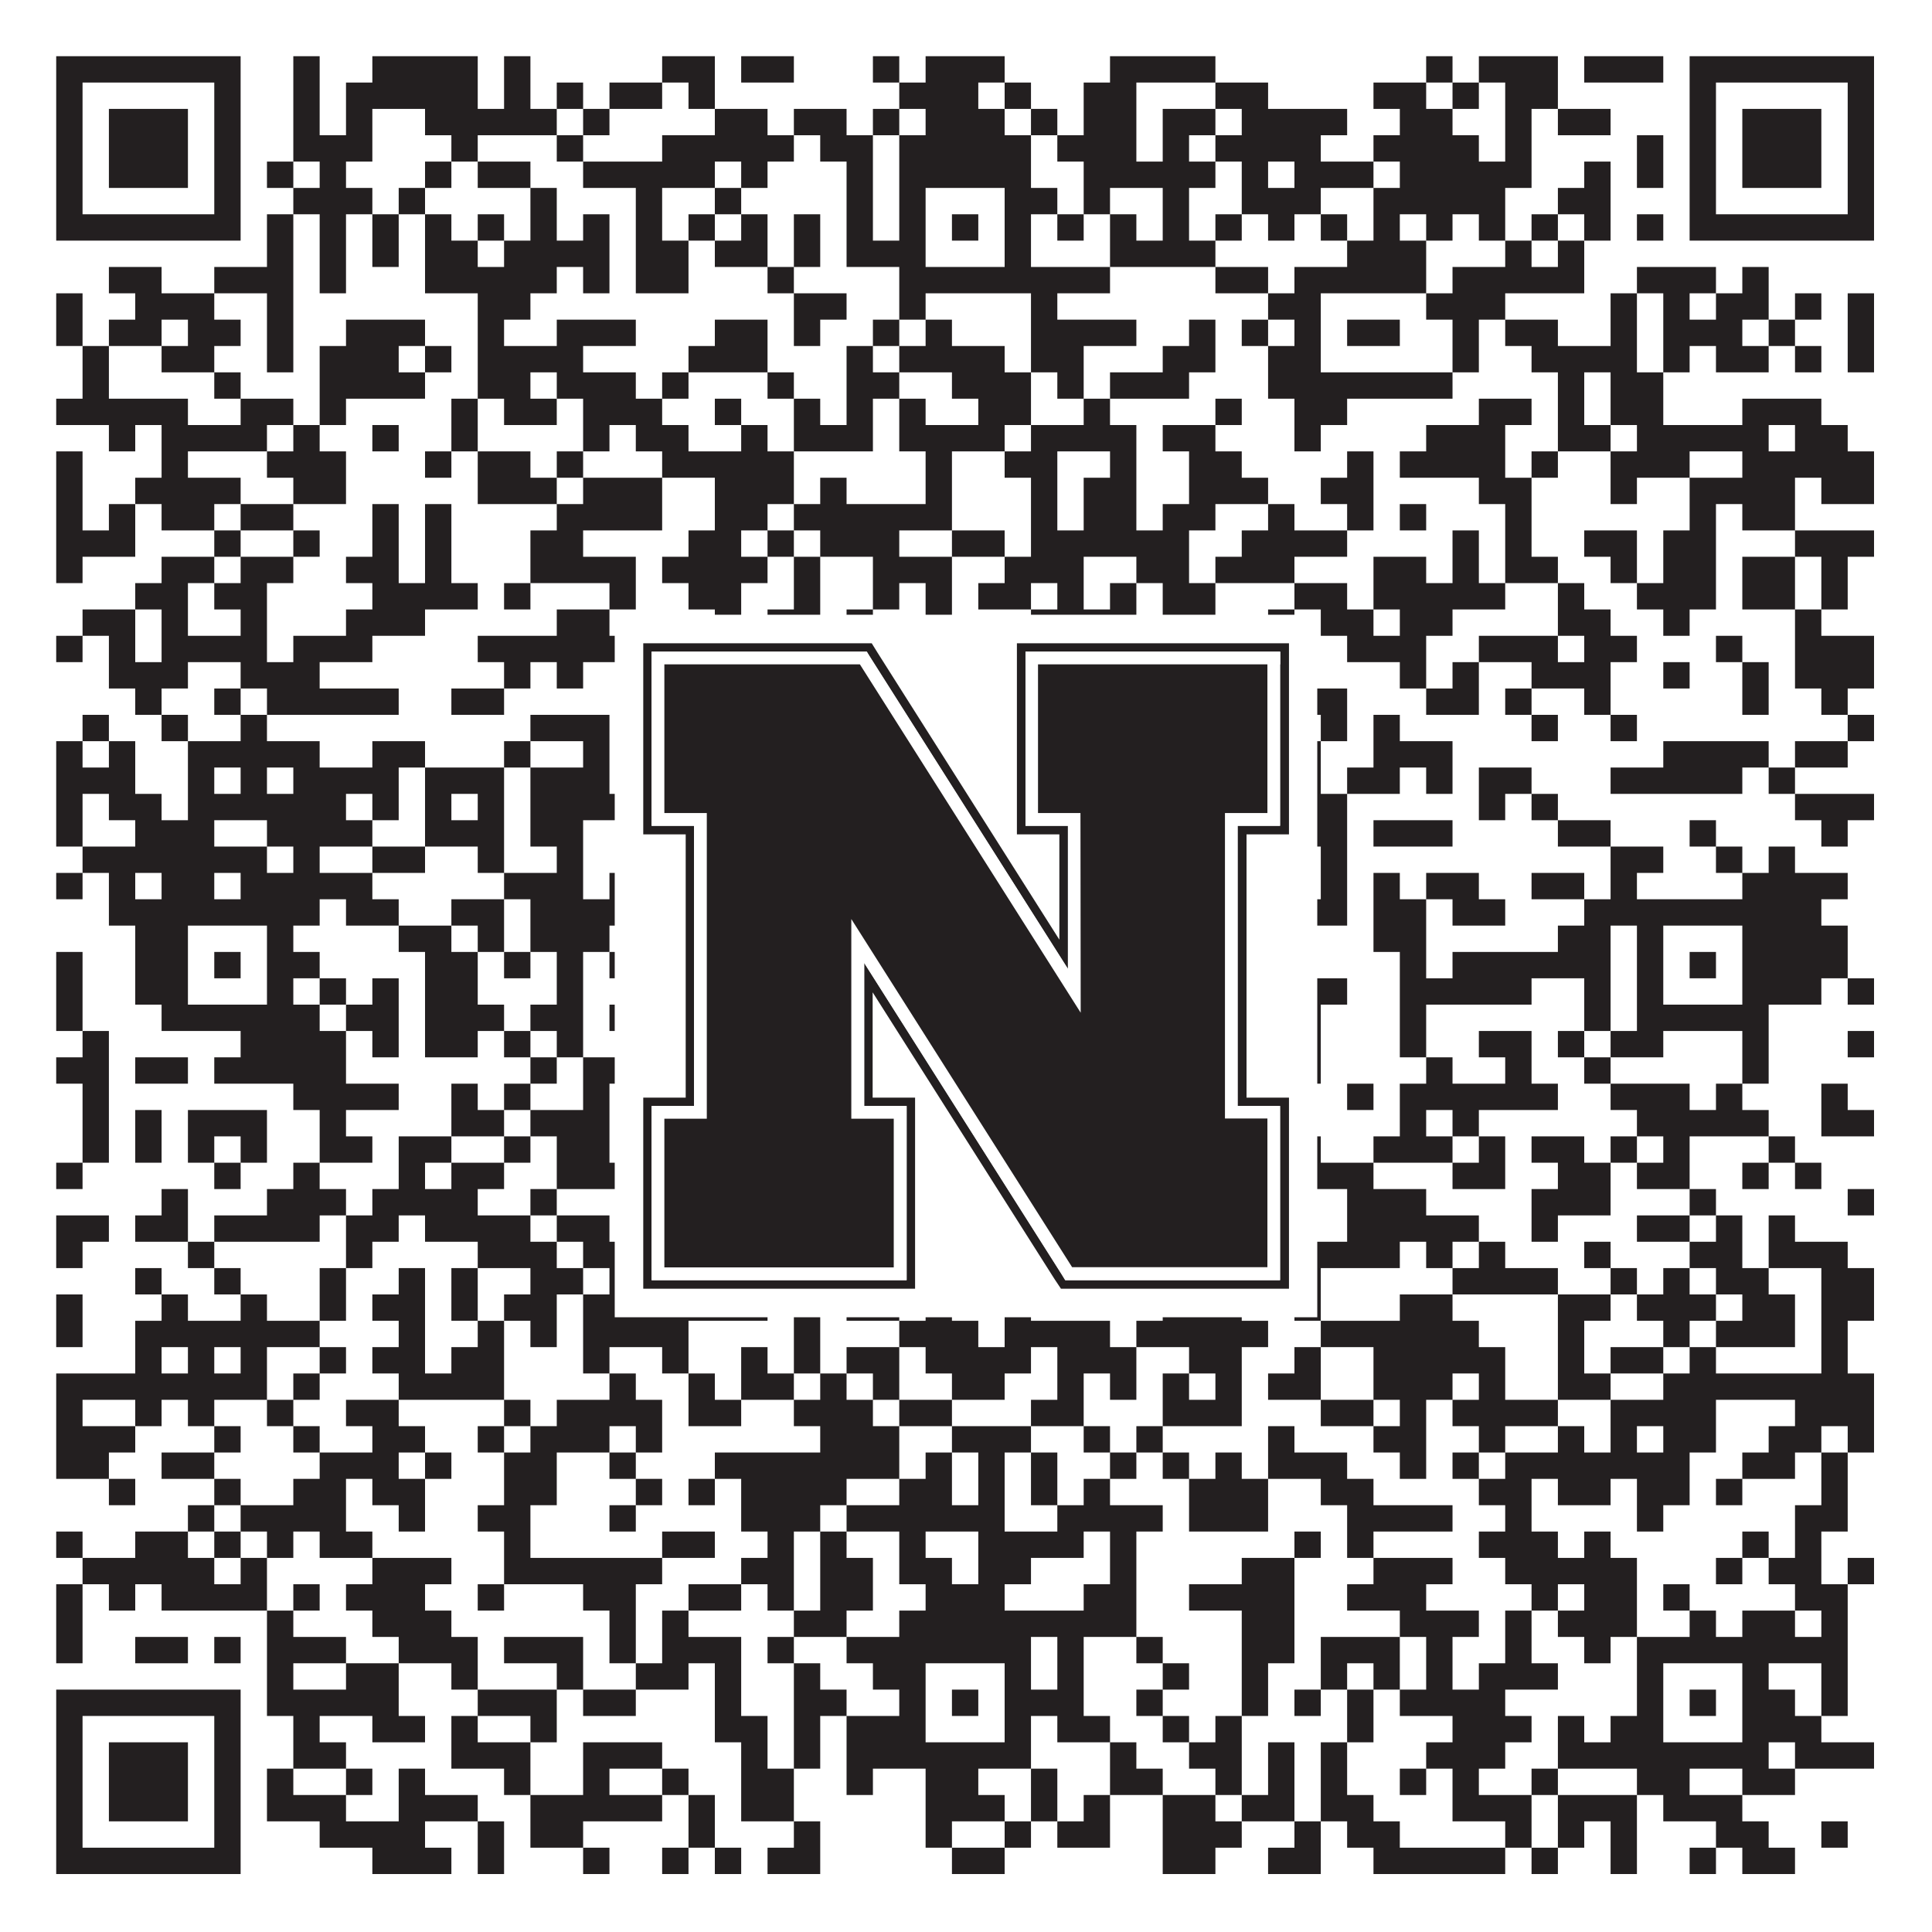
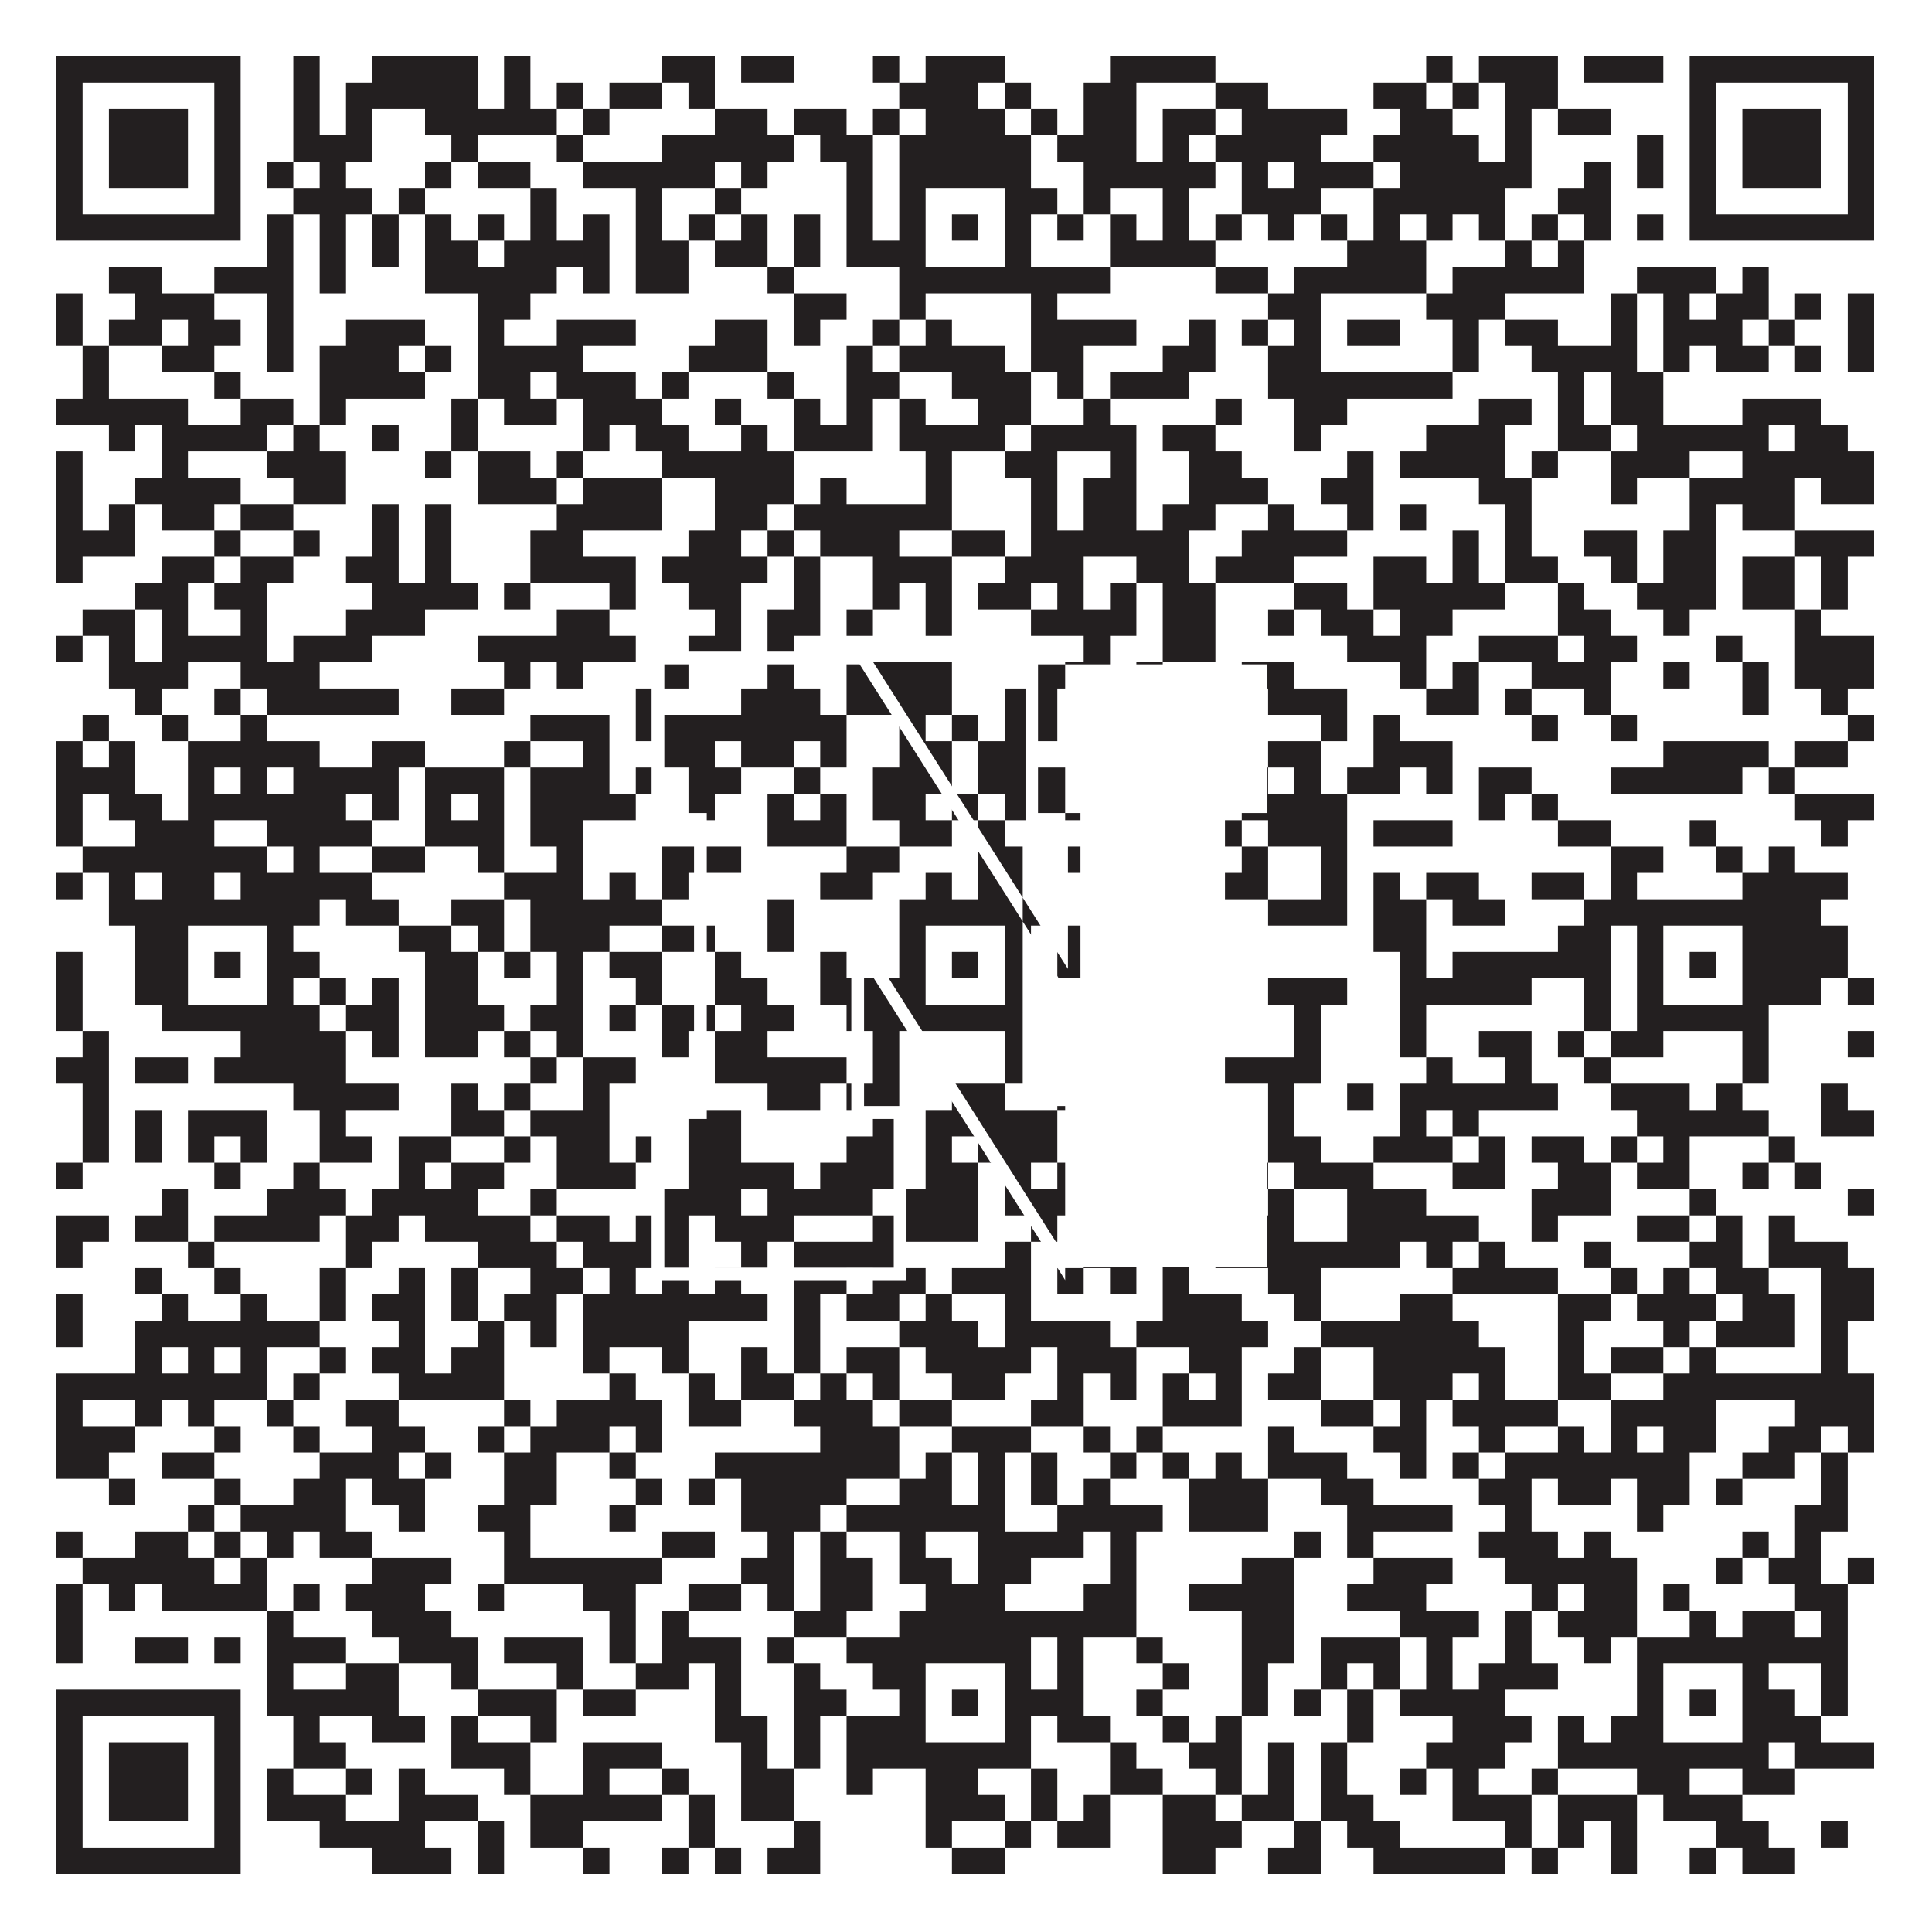
<svg xmlns="http://www.w3.org/2000/svg" version="1.1" width="1100px" height="1100px" viewBox="0 0 1100 1100">
-   <rect x="0" y="0" width="1100" height="1100" fill="#ffffff" fill-opacity="1" />
  <path fill="#231f20" fill-opacity="1" d="M32,32L137,32L137,47L32,47ZM167,32L182,32L182,47L167,47ZM212,32L272,32L272,47L212,47ZM287,32L302,32L302,47L287,47ZM377,32L407,32L407,47L377,47ZM422,32L452,32L452,47L422,47ZM497,32L512,32L512,47L497,47ZM527,32L572,32L572,47L527,47ZM632,32L692,32L692,47L632,47ZM812,32L827,32L827,47L812,47ZM842,32L887,32L887,47L842,47ZM902,32L947,32L947,47L902,47ZM962,32L1067,32L1067,47L962,47ZM32,47L47,47L47,62L32,62ZM122,47L137,47L137,62L122,62ZM167,47L182,47L182,62L167,62ZM197,47L272,47L272,62L197,62ZM287,47L302,47L302,62L287,62ZM317,47L332,47L332,62L317,62ZM347,47L377,47L377,62L347,62ZM392,47L407,47L407,62L392,62ZM512,47L557,47L557,62L512,62ZM572,47L587,47L587,62L572,62ZM617,47L647,47L647,62L617,62ZM692,47L722,47L722,62L692,62ZM782,47L812,47L812,62L782,62ZM827,47L842,47L842,62L827,62ZM857,47L887,47L887,62L857,62ZM962,47L977,47L977,62L962,62ZM1052,47L1067,47L1067,62L1052,62ZM32,62L47,62L47,77L32,77ZM62,62L107,62L107,77L62,77ZM122,62L137,62L137,77L122,77ZM167,62L182,62L182,77L167,77ZM197,62L212,62L212,77L197,77ZM242,62L317,62L317,77L242,77ZM332,62L347,62L347,77L332,77ZM407,62L437,62L437,77L407,77ZM452,62L482,62L482,77L452,77ZM497,62L512,62L512,77L497,77ZM527,62L572,62L572,77L527,77ZM587,62L602,62L602,77L587,77ZM617,62L647,62L647,77L617,77ZM662,62L692,62L692,77L662,77ZM707,62L767,62L767,77L707,77ZM797,62L827,62L827,77L797,77ZM857,62L872,62L872,77L857,77ZM887,62L917,62L917,77L887,77ZM962,62L977,62L977,77L962,77ZM992,62L1037,62L1037,77L992,77ZM1052,62L1067,62L1067,77L1052,77ZM32,77L47,77L47,92L32,92ZM62,77L107,77L107,92L62,92ZM122,77L137,77L137,92L122,92ZM167,77L212,77L212,92L167,92ZM257,77L272,77L272,92L257,92ZM317,77L332,77L332,92L317,92ZM377,77L452,77L452,92L377,92ZM467,77L497,77L497,92L467,92ZM512,77L587,77L587,92L512,92ZM602,77L647,77L647,92L602,92ZM662,77L677,77L677,92L662,92ZM692,77L752,77L752,92L692,92ZM782,77L842,77L842,92L782,92ZM857,77L872,77L872,92L857,92ZM932,77L947,77L947,92L932,92ZM962,77L977,77L977,92L962,92ZM992,77L1037,77L1037,92L992,92ZM1052,77L1067,77L1067,92L1052,92ZM32,92L47,92L47,107L32,107ZM62,92L107,92L107,107L62,107ZM122,92L137,92L137,107L122,107ZM152,92L167,92L167,107L152,107ZM182,92L197,92L197,107L182,107ZM242,92L257,92L257,107L242,107ZM272,92L302,92L302,107L272,107ZM332,92L407,92L407,107L332,107ZM422,92L437,92L437,107L422,107ZM482,92L497,92L497,107L482,107ZM512,92L587,92L587,107L512,107ZM617,92L692,92L692,107L617,107ZM707,92L722,92L722,107L707,107ZM737,92L782,92L782,107L737,107ZM797,92L872,92L872,107L797,107ZM902,92L917,92L917,107L902,107ZM932,92L947,92L947,107L932,107ZM962,92L977,92L977,107L962,107ZM992,92L1037,92L1037,107L992,107ZM1052,92L1067,92L1067,107L1052,107ZM32,107L47,107L47,122L32,122ZM122,107L137,107L137,122L122,122ZM167,107L212,107L212,122L167,122ZM227,107L242,107L242,122L227,122ZM302,107L317,107L317,122L302,122ZM362,107L377,107L377,122L362,122ZM407,107L422,107L422,122L407,122ZM482,107L497,107L497,122L482,122ZM512,107L527,107L527,122L512,122ZM572,107L602,107L602,122L572,122ZM617,107L632,107L632,122L617,122ZM662,107L677,107L677,122L662,122ZM707,107L752,107L752,122L707,122ZM782,107L857,107L857,122L782,122ZM887,107L917,107L917,122L887,122ZM962,107L977,107L977,122L962,122ZM1052,107L1067,107L1067,122L1052,122ZM32,122L137,122L137,137L32,137ZM152,122L167,122L167,137L152,137ZM182,122L197,122L197,137L182,137ZM212,122L227,122L227,137L212,137ZM242,122L257,122L257,137L242,137ZM272,122L287,122L287,137L272,137ZM302,122L317,122L317,137L302,137ZM332,122L347,122L347,137L332,137ZM362,122L377,122L377,137L362,137ZM392,122L407,122L407,137L392,137ZM422,122L437,122L437,137L422,137ZM452,122L467,122L467,137L452,137ZM482,122L497,122L497,137L482,137ZM512,122L527,122L527,137L512,137ZM542,122L557,122L557,137L542,137ZM572,122L587,122L587,137L572,137ZM602,122L617,122L617,137L602,137ZM632,122L647,122L647,137L632,137ZM662,122L677,122L677,137L662,137ZM692,122L707,122L707,137L692,137ZM722,122L737,122L737,137L722,137ZM752,122L767,122L767,137L752,137ZM782,122L797,122L797,137L782,137ZM812,122L827,122L827,137L812,137ZM842,122L857,122L857,137L842,137ZM872,122L887,122L887,137L872,137ZM902,122L917,122L917,137L902,137ZM932,122L947,122L947,137L932,137ZM962,122L1067,122L1067,137L962,137ZM152,137L167,137L167,152L152,152ZM182,137L197,137L197,152L182,152ZM212,137L227,137L227,152L212,152ZM242,137L272,137L272,152L242,152ZM287,137L347,137L347,152L287,152ZM362,137L392,137L392,152L362,152ZM407,137L437,137L437,152L407,152ZM452,137L467,137L467,152L452,152ZM482,137L527,137L527,152L482,152ZM572,137L587,137L587,152L572,152ZM632,137L692,137L692,152L632,152ZM767,137L812,137L812,152L767,152ZM857,137L872,137L872,152L857,152ZM887,137L902,137L902,152L887,152ZM62,152L92,152L92,167L62,167ZM122,152L167,152L167,167L122,167ZM182,152L197,152L197,167L182,167ZM242,152L317,152L317,167L242,167ZM332,152L347,152L347,167L332,167ZM362,152L392,152L392,167L362,167ZM437,152L452,152L452,167L437,167ZM512,152L632,152L632,167L512,167ZM692,152L722,152L722,167L692,167ZM737,152L812,152L812,167L737,167ZM827,152L902,152L902,167L827,167ZM932,152L977,152L977,167L932,167ZM992,152L1007,152L1007,167L992,167ZM32,167L47,167L47,182L32,182ZM77,167L122,167L122,182L77,182ZM152,167L167,167L167,182L152,182ZM272,167L302,167L302,182L272,182ZM452,167L482,167L482,182L452,182ZM512,167L527,167L527,182L512,182ZM587,167L602,167L602,182L587,182ZM722,167L752,167L752,182L722,182ZM812,167L857,167L857,182L812,182ZM917,167L932,167L932,182L917,182ZM947,167L962,167L962,182L947,182ZM977,167L1007,167L1007,182L977,182ZM1022,167L1037,167L1037,182L1022,182ZM1052,167L1067,167L1067,182L1052,182ZM32,182L47,182L47,197L32,197ZM62,182L92,182L92,197L62,197ZM107,182L137,182L137,197L107,197ZM152,182L167,182L167,197L152,197ZM197,182L242,182L242,197L197,197ZM272,182L287,182L287,197L272,197ZM317,182L362,182L362,197L317,197ZM407,182L437,182L437,197L407,197ZM452,182L467,182L467,197L452,197ZM497,182L512,182L512,197L497,197ZM527,182L542,182L542,197L527,197ZM587,182L647,182L647,197L587,197ZM677,182L692,182L692,197L677,197ZM707,182L722,182L722,197L707,197ZM737,182L752,182L752,197L737,197ZM767,182L797,182L797,197L767,197ZM827,182L842,182L842,197L827,197ZM857,182L887,182L887,197L857,197ZM917,182L932,182L932,197L917,197ZM947,182L992,182L992,197L947,197ZM1007,182L1022,182L1022,197L1007,197ZM1052,182L1067,182L1067,197L1052,197ZM47,197L62,197L62,212L47,212ZM92,197L122,197L122,212L92,212ZM152,197L167,197L167,212L152,212ZM182,197L227,197L227,212L182,212ZM242,197L257,197L257,212L242,212ZM272,197L332,197L332,212L272,212ZM392,197L437,197L437,212L392,212ZM482,197L497,197L497,212L482,212ZM512,197L572,197L572,212L512,212ZM587,197L617,197L617,212L587,212ZM662,197L692,197L692,212L662,212ZM722,197L752,197L752,212L722,212ZM827,197L842,197L842,212L827,212ZM872,197L932,197L932,212L872,212ZM947,197L962,197L962,212L947,212ZM977,197L1007,197L1007,212L977,212ZM1022,197L1037,197L1037,212L1022,212ZM1052,197L1067,197L1067,212L1052,212ZM47,212L62,212L62,227L47,227ZM122,212L137,212L137,227L122,227ZM182,212L242,212L242,227L182,227ZM272,212L302,212L302,227L272,227ZM317,212L362,212L362,227L317,227ZM377,212L392,212L392,227L377,227ZM437,212L452,212L452,227L437,227ZM482,212L512,212L512,227L482,227ZM542,212L587,212L587,227L542,227ZM602,212L617,212L617,227L602,227ZM632,212L677,212L677,227L632,227ZM722,212L827,212L827,227L722,227ZM887,212L902,212L902,227L887,227ZM917,212L947,212L947,227L917,227ZM32,227L107,227L107,242L32,242ZM137,227L167,227L167,242L137,242ZM182,227L197,227L197,242L182,242ZM257,227L272,227L272,242L257,242ZM287,227L317,227L317,242L287,242ZM332,227L377,227L377,242L332,242ZM407,227L422,227L422,242L407,242ZM452,227L467,227L467,242L452,242ZM482,227L497,227L497,242L482,242ZM512,227L527,227L527,242L512,242ZM557,227L587,227L587,242L557,242ZM617,227L632,227L632,242L617,242ZM692,227L707,227L707,242L692,242ZM737,227L767,227L767,242L737,242ZM842,227L872,227L872,242L842,242ZM887,227L902,227L902,242L887,242ZM917,227L947,227L947,242L917,242ZM992,227L1037,227L1037,242L992,242ZM62,242L77,242L77,257L62,257ZM92,242L152,242L152,257L92,257ZM167,242L182,242L182,257L167,257ZM212,242L227,242L227,257L212,257ZM257,242L272,242L272,257L257,257ZM332,242L347,242L347,257L332,257ZM362,242L392,242L392,257L362,257ZM422,242L437,242L437,257L422,257ZM452,242L497,242L497,257L452,257ZM512,242L572,242L572,257L512,257ZM587,242L647,242L647,257L587,257ZM662,242L692,242L692,257L662,257ZM737,242L752,242L752,257L737,257ZM812,242L857,242L857,257L812,257ZM887,242L917,242L917,257L887,257ZM932,242L1007,242L1007,257L932,257ZM1022,242L1052,242L1052,257L1022,257ZM32,257L47,257L47,272L32,272ZM92,257L107,257L107,272L92,272ZM152,257L197,257L197,272L152,272ZM242,257L257,257L257,272L242,272ZM272,257L302,257L302,272L272,272ZM317,257L332,257L332,272L317,272ZM377,257L452,257L452,272L377,272ZM527,257L542,257L542,272L527,272ZM572,257L602,257L602,272L572,272ZM632,257L647,257L647,272L632,272ZM677,257L707,257L707,272L677,272ZM767,257L782,257L782,272L767,272ZM797,257L857,257L857,272L797,272ZM872,257L887,257L887,272L872,272ZM917,257L962,257L962,272L917,272ZM992,257L1067,257L1067,272L992,272ZM32,272L47,272L47,287L32,287ZM77,272L137,272L137,287L77,287ZM167,272L197,272L197,287L167,287ZM272,272L317,272L317,287L272,287ZM332,272L377,272L377,287L332,287ZM407,272L452,272L452,287L407,287ZM467,272L482,272L482,287L467,287ZM527,272L542,272L542,287L527,287ZM587,272L602,272L602,287L587,287ZM617,272L647,272L647,287L617,287ZM677,272L722,272L722,287L677,287ZM752,272L782,272L782,287L752,287ZM842,272L872,272L872,287L842,287ZM917,272L932,272L932,287L917,287ZM962,272L1022,272L1022,287L962,287ZM1037,272L1067,272L1067,287L1037,287ZM32,287L47,287L47,302L32,302ZM62,287L77,287L77,302L62,302ZM92,287L122,287L122,302L92,302ZM137,287L167,287L167,302L137,302ZM212,287L227,287L227,302L212,302ZM242,287L257,287L257,302L242,302ZM317,287L377,287L377,302L317,302ZM407,287L437,287L437,302L407,302ZM452,287L542,287L542,302L452,302ZM587,287L602,287L602,302L587,302ZM617,287L647,287L647,302L617,302ZM662,287L692,287L692,302L662,302ZM722,287L737,287L737,302L722,302ZM767,287L782,287L782,302L767,302ZM797,287L812,287L812,302L797,302ZM857,287L872,287L872,302L857,302ZM962,287L977,287L977,302L962,302ZM992,287L1022,287L1022,302L992,302ZM32,302L77,302L77,317L32,317ZM122,302L137,302L137,317L122,317ZM167,302L182,302L182,317L167,317ZM212,302L227,302L227,317L212,317ZM242,302L257,302L257,317L242,317ZM302,302L332,302L332,317L302,317ZM392,302L422,302L422,317L392,317ZM437,302L452,302L452,317L437,317ZM467,302L512,302L512,317L467,317ZM542,302L572,302L572,317L542,317ZM587,302L677,302L677,317L587,317ZM707,302L767,302L767,317L707,317ZM827,302L842,302L842,317L827,317ZM857,302L872,302L872,317L857,317ZM902,302L932,302L932,317L902,317ZM947,302L977,302L977,317L947,317ZM1022,302L1067,302L1067,317L1022,317ZM32,317L47,317L47,332L32,332ZM92,317L122,317L122,332L92,332ZM137,317L167,317L167,332L137,332ZM197,317L227,317L227,332L197,332ZM242,317L257,317L257,332L242,332ZM302,317L362,317L362,332L302,332ZM377,317L437,317L437,332L377,332ZM452,317L467,317L467,332L452,332ZM497,317L542,317L542,332L497,332ZM572,317L617,317L617,332L572,332ZM647,317L677,317L677,332L647,332ZM692,317L737,317L737,332L692,332ZM782,317L812,317L812,332L782,332ZM827,317L842,317L842,332L827,332ZM857,317L887,317L887,332L857,332ZM917,317L932,317L932,332L917,332ZM947,317L977,317L977,332L947,332ZM992,317L1022,317L1022,332L992,332ZM1037,317L1052,317L1052,332L1037,332ZM77,332L107,332L107,347L77,347ZM122,332L152,332L152,347L122,347ZM212,332L272,332L272,347L212,347ZM287,332L302,332L302,347L287,347ZM347,332L362,332L362,347L347,347ZM392,332L422,332L422,347L392,347ZM452,332L467,332L467,347L452,347ZM497,332L512,332L512,347L497,347ZM527,332L542,332L542,347L527,347ZM557,332L587,332L587,347L557,347ZM602,332L617,332L617,347L602,347ZM632,332L647,332L647,347L632,347ZM662,332L692,332L692,347L662,347ZM737,332L767,332L767,347L737,347ZM782,332L857,332L857,347L782,347ZM887,332L902,332L902,347L887,347ZM932,332L977,332L977,347L932,347ZM992,332L1022,332L1022,347L992,347ZM1037,332L1052,332L1052,347L1037,347ZM47,347L77,347L77,362L47,362ZM92,347L107,347L107,362L92,362ZM137,347L152,347L152,362L137,362ZM197,347L242,347L242,362L197,362ZM317,347L347,347L347,362L317,362ZM407,347L422,347L422,362L407,362ZM437,347L467,347L467,362L437,362ZM482,347L497,347L497,362L482,362ZM527,347L542,347L542,362L527,362ZM587,347L647,347L647,362L587,362ZM662,347L692,347L692,362L662,362ZM722,347L737,347L737,362L722,362ZM752,347L782,347L782,362L752,362ZM797,347L827,347L827,362L797,362ZM887,347L917,347L917,362L887,362ZM947,347L962,347L962,362L947,362ZM1022,347L1037,347L1037,362L1022,362ZM32,362L47,362L47,377L32,377ZM62,362L77,362L77,377L62,377ZM92,362L152,362L152,377L92,377ZM167,362L212,362L212,377L167,377ZM272,362L362,362L362,377L272,377ZM392,362L422,362L422,377L392,377ZM437,362L452,362L452,377L437,377ZM617,362L632,362L632,377L617,377ZM662,362L692,362L692,377L662,377ZM767,362L812,362L812,377L767,377ZM842,362L887,362L887,377L842,377ZM902,362L932,362L932,377L902,377ZM977,362L992,362L992,377L977,377ZM1022,362L1067,362L1067,377L1022,377ZM62,377L107,377L107,392L62,392ZM137,377L182,377L182,392L137,392ZM287,377L302,377L302,392L287,392ZM317,377L332,377L332,392L317,392ZM377,377L392,377L392,392L377,392ZM437,377L452,377L452,392L437,392ZM482,377L542,377L542,392L482,392ZM587,377L632,377L632,392L587,392ZM647,377L662,377L662,392L647,392ZM707,377L737,377L737,392L707,392ZM797,377L812,377L812,392L797,392ZM827,377L842,377L842,392L827,392ZM872,377L917,377L917,392L872,392ZM947,377L962,377L962,392L947,392ZM992,377L1007,377L1007,392L992,392ZM1022,377L1067,377L1067,392L1022,392ZM77,392L92,392L92,407L77,407ZM122,392L137,392L137,407L122,407ZM152,392L227,392L227,407L152,407ZM257,392L287,392L287,407L257,407ZM362,392L377,392L377,407L362,407ZM422,392L467,392L467,407L422,407ZM482,392L542,392L542,407L482,407ZM572,392L602,392L602,407L572,407ZM632,392L647,392L647,407L632,407ZM662,392L692,392L692,407L662,407ZM722,392L767,392L767,407L722,407ZM812,392L842,392L842,407L812,407ZM857,392L872,392L872,407L857,407ZM902,392L917,392L917,407L902,407ZM992,392L1007,392L1007,407L992,407ZM1037,392L1052,392L1052,407L1037,407ZM47,407L62,407L62,422L47,422ZM92,407L107,407L107,422L92,422ZM137,407L152,407L152,422L137,422ZM302,407L347,407L347,422L302,422ZM362,407L482,407L482,422L362,422ZM512,407L527,407L527,422L512,422ZM542,407L557,407L557,422L542,422ZM572,407L602,407L602,422L572,422ZM617,407L632,407L632,422L617,422ZM662,407L677,407L677,422L662,422ZM752,407L767,407L767,422L752,422ZM782,407L797,407L797,422L782,422ZM872,407L887,407L887,422L872,422ZM917,407L932,407L932,422L917,422ZM1052,407L1067,407L1067,422L1052,422ZM32,422L47,422L47,437L32,437ZM62,422L77,422L77,437L62,437ZM107,422L182,422L182,437L107,437ZM212,422L242,422L242,437L212,437ZM287,422L302,422L302,437L287,437ZM332,422L347,422L347,437L332,437ZM377,422L407,422L407,437L377,437ZM422,422L452,422L452,437L422,437ZM467,422L482,422L482,437L467,437ZM512,422L542,422L542,437L512,437ZM557,422L587,422L587,437L557,437ZM647,422L662,422L662,437L647,437ZM677,422L707,422L707,437L677,437ZM722,422L752,422L752,437L722,437ZM782,422L827,422L827,437L782,437ZM947,422L1007,422L1007,437L947,437ZM1022,422L1052,422L1052,437L1022,437ZM32,437L77,437L77,452L32,452ZM107,437L122,437L122,452L107,452ZM137,437L152,437L152,452L137,452ZM167,437L227,437L227,452L167,452ZM242,437L287,437L287,452L242,452ZM302,437L347,437L347,452L302,452ZM362,437L377,437L377,452L362,452ZM392,437L422,437L422,452L392,452ZM452,437L467,437L467,452L452,452ZM497,437L542,437L542,452L497,452ZM557,437L647,437L647,452L557,452ZM662,437L692,437L692,452L662,452ZM707,437L722,437L722,452L707,452ZM737,437L752,437L752,452L737,452ZM767,437L797,437L797,452L767,452ZM812,437L827,437L827,452L812,452ZM842,437L872,437L872,452L842,452ZM917,437L992,437L992,452L917,452ZM1007,437L1022,437L1022,452L1007,452ZM32,452L47,452L47,467L32,467ZM62,452L92,452L92,467L62,467ZM107,452L197,452L197,467L107,467ZM212,452L227,452L227,467L212,467ZM242,452L257,452L257,467L242,467ZM272,452L287,452L287,467L272,467ZM302,452L362,452L362,467L302,467ZM392,452L407,452L407,467L392,467ZM437,452L452,452L452,467L437,467ZM467,452L482,452L482,467L467,467ZM497,452L527,452L527,467L497,467ZM542,452L557,452L557,467L542,467ZM572,452L632,452L632,467L572,467ZM647,452L662,452L662,467L647,467ZM677,452L692,452L692,467L677,467ZM707,452L767,452L767,467L707,467ZM842,452L857,452L857,467L842,467ZM872,452L887,452L887,467L872,467ZM1022,452L1067,452L1067,467L1022,467ZM32,467L47,467L47,482L32,482ZM77,467L122,467L122,482L77,482ZM152,467L212,467L212,482L152,482ZM242,467L287,467L287,482L242,482ZM302,467L332,467L332,482L302,482ZM437,467L482,467L482,482L437,482ZM512,467L542,467L542,482L512,482ZM557,467L572,467L572,482L557,482ZM587,467L602,467L602,482L587,482ZM617,467L632,467L632,482L617,482ZM662,467L677,467L677,482L662,482ZM692,467L707,467L707,482L692,482ZM722,467L767,467L767,482L722,482ZM782,467L827,467L827,482L782,482ZM887,467L917,467L917,482L887,482ZM962,467L977,467L977,482L962,482ZM1037,467L1052,467L1052,482L1037,482ZM47,482L152,482L152,497L47,497ZM167,482L182,482L182,497L167,497ZM212,482L242,482L242,497L212,497ZM272,482L287,482L287,497L272,497ZM317,482L332,482L332,497L317,497ZM377,482L422,482L422,497L377,497ZM482,482L512,482L512,497L482,497ZM557,482L587,482L587,497L557,497ZM602,482L617,482L617,497L602,497ZM632,482L662,482L662,497L632,497ZM707,482L722,482L722,497L707,497ZM752,482L767,482L767,497L752,497ZM917,482L947,482L947,497L917,497ZM977,482L992,482L992,497L977,497ZM1007,482L1022,482L1022,497L1007,497ZM32,497L47,497L47,512L32,512ZM62,497L77,497L77,512L62,512ZM92,497L122,497L122,512L92,512ZM137,497L212,497L212,512L137,512ZM287,497L332,497L332,512L287,512ZM347,497L362,497L362,512L347,512ZM377,497L392,497L392,512L377,512ZM467,497L497,497L497,512L467,512ZM527,497L542,497L542,512L527,512ZM557,497L587,497L587,512L557,512ZM617,497L632,497L632,512L617,512ZM662,497L677,497L677,512L662,512ZM692,497L722,497L722,512L692,512ZM752,497L767,497L767,512L752,512ZM782,497L797,497L797,512L782,512ZM812,497L842,497L842,512L812,512ZM872,497L902,497L902,512L872,512ZM917,497L932,497L932,512L917,512ZM992,497L1052,497L1052,512L992,512ZM62,512L182,512L182,527L62,527ZM197,512L227,512L227,527L197,527ZM257,512L287,512L287,527L257,527ZM302,512L377,512L377,527L302,527ZM437,512L452,512L452,527L437,527ZM512,512L602,512L602,527L512,527ZM617,512L647,512L647,527L617,527ZM677,512L692,512L692,527L677,527ZM722,512L767,512L767,527L722,527ZM782,512L812,512L812,527L782,527ZM827,512L857,512L857,527L827,527ZM902,512L1037,512L1037,527L902,527ZM77,527L107,527L107,542L77,542ZM152,527L167,527L167,542L152,542ZM227,527L257,527L257,542L227,542ZM272,527L287,527L287,542L272,542ZM302,527L347,527L347,542L302,542ZM377,527L407,527L407,542L377,542ZM437,527L452,527L452,542L437,542ZM512,527L527,527L527,542L512,542ZM572,527L587,527L587,542L572,542ZM602,527L617,527L617,542L602,542ZM647,527L692,527L692,542L647,542ZM782,527L812,527L812,542L782,542ZM887,527L917,527L917,542L887,542ZM932,527L947,527L947,542L932,542ZM992,527L1052,527L1052,542L992,542ZM32,542L47,542L47,557L32,557ZM77,542L107,542L107,557L77,557ZM122,542L137,542L137,557L122,557ZM152,542L182,542L182,557L152,557ZM242,542L272,542L272,557L242,557ZM287,542L302,542L302,557L287,557ZM317,542L332,542L332,557L317,557ZM347,542L377,542L377,557L347,557ZM407,542L422,542L422,557L407,557ZM467,542L482,542L482,557L467,557ZM512,542L527,542L527,557L512,557ZM542,542L557,542L557,557L542,557ZM572,542L587,542L587,557L572,557ZM602,542L632,542L632,557L602,557ZM647,542L662,542L662,557L647,557ZM797,542L812,542L812,557L797,557ZM827,542L917,542L917,557L827,557ZM932,542L947,542L947,557L932,557ZM962,542L977,542L977,557L962,557ZM992,542L1052,542L1052,557L992,557ZM32,557L47,557L47,572L32,572ZM77,557L107,557L107,572L77,572ZM152,557L167,557L167,572L152,572ZM182,557L197,557L197,572L182,572ZM212,557L227,557L227,572L212,572ZM242,557L272,557L272,572L242,572ZM317,557L332,557L332,572L317,572ZM362,557L377,557L377,572L362,572ZM407,557L437,557L437,572L407,572ZM467,557L527,557L527,572L467,572ZM572,557L587,557L587,572L572,572ZM617,557L692,557L692,572L617,572ZM722,557L767,557L767,572L722,572ZM797,557L872,557L872,572L797,572ZM902,557L917,557L917,572L902,572ZM932,557L947,557L947,572L932,572ZM992,557L1037,557L1037,572L992,572ZM1052,557L1067,557L1067,572L1052,572ZM32,572L47,572L47,587L32,587ZM92,572L182,572L182,587L92,587ZM197,572L227,572L227,587L197,587ZM242,572L287,572L287,587L242,587ZM302,572L332,572L332,587L302,587ZM347,572L362,572L362,587L347,587ZM377,572L407,572L407,587L377,587ZM422,572L452,572L452,587L422,587ZM482,572L602,572L602,587L482,587ZM647,572L677,572L677,587L647,587ZM737,572L752,572L752,587L737,587ZM797,572L812,572L812,587L797,587ZM902,572L917,572L917,587L902,587ZM932,572L1007,572L1007,587L932,587ZM47,587L62,587L62,602L47,602ZM137,587L197,587L197,602L137,602ZM212,587L227,587L227,602L212,602ZM242,587L272,587L272,602L242,602ZM287,587L302,587L302,602L287,602ZM317,587L332,587L332,602L317,602ZM377,587L392,587L392,602L377,602ZM407,587L437,587L437,602L407,602ZM497,587L512,587L512,602L497,602ZM572,587L662,587L662,602L572,602ZM677,587L692,587L692,602L677,602ZM737,587L752,587L752,602L737,602ZM797,587L812,587L812,602L797,602ZM842,587L872,587L872,602L842,602ZM887,587L902,587L902,602L887,602ZM917,587L947,587L947,602L917,602ZM992,587L1007,587L1007,602L992,602ZM1052,587L1067,587L1067,602L1052,602ZM32,602L62,602L62,617L32,617ZM77,602L107,602L107,617L77,617ZM122,602L197,602L197,617L122,617ZM302,602L317,602L317,617L302,617ZM332,602L362,602L362,617L332,617ZM407,602L482,602L482,617L407,617ZM497,602L512,602L512,617L497,617ZM572,602L602,602L602,617L572,617ZM632,602L662,602L662,617L632,617ZM692,602L752,602L752,617L692,617ZM812,602L827,602L827,617L812,617ZM857,602L872,602L872,617L857,617ZM902,602L917,602L917,617L902,617ZM992,602L1007,602L1007,617L992,617ZM47,617L62,617L62,632L47,632ZM167,617L227,617L227,632L167,632ZM257,617L272,617L272,632L257,632ZM287,617L302,617L302,632L287,632ZM332,617L347,617L347,632L332,632ZM437,617L467,617L467,632L437,632ZM482,617L512,617L512,632L482,632ZM542,617L572,617L572,632L542,632ZM602,617L647,617L647,632L602,632ZM722,617L737,617L737,632L722,632ZM767,617L782,617L782,632L767,632ZM797,617L887,617L887,632L797,632ZM917,617L962,617L962,632L917,632ZM977,617L992,617L992,632L977,632ZM1037,617L1052,617L1052,632L1037,632ZM47,632L62,632L62,647L47,647ZM77,632L92,632L92,647L77,647ZM107,632L152,632L152,647L107,647ZM182,632L197,632L197,647L182,647ZM257,632L287,632L287,647L257,647ZM302,632L347,632L347,647L302,647ZM392,632L422,632L422,647L392,647ZM497,632L512,632L512,647L497,647ZM527,632L602,632L602,647L527,647ZM632,632L647,632L647,647L632,647ZM677,632L692,632L692,647L677,647ZM722,632L737,632L737,647L722,647ZM797,632L812,632L812,647L797,647ZM827,632L842,632L842,647L827,647ZM932,632L1007,632L1007,647L932,647ZM1037,632L1067,632L1067,647L1037,647ZM47,647L62,647L62,662L47,662ZM77,647L92,647L92,662L77,662ZM107,647L122,647L122,662L107,662ZM137,647L152,647L152,662L137,662ZM182,647L212,647L212,662L182,662ZM227,647L257,647L257,662L227,662ZM287,647L302,647L302,662L287,662ZM317,647L347,647L347,662L317,662ZM362,647L377,647L377,662L362,662ZM392,647L422,647L422,662L392,662ZM482,647L512,647L512,662L482,662ZM527,647L542,647L542,662L527,662ZM557,647L602,647L602,662L557,662ZM617,647L677,647L677,662L617,662ZM722,647L752,647L752,662L722,662ZM782,647L827,647L827,662L782,662ZM842,647L857,647L857,662L842,662ZM872,647L902,647L902,662L872,662ZM917,647L932,647L932,662L917,662ZM947,647L962,647L962,662L947,662ZM1007,647L1022,647L1022,662L1007,662ZM32,662L47,662L47,677L32,677ZM122,662L137,662L137,677L122,677ZM167,662L182,662L182,677L167,677ZM227,662L242,662L242,677L227,677ZM257,662L287,662L287,677L257,677ZM317,662L362,662L362,677L317,677ZM392,662L452,662L452,677L392,677ZM467,662L512,662L512,677L467,677ZM527,662L557,662L557,677L527,677ZM572,662L587,662L587,677L572,677ZM602,662L617,662L617,677L602,677ZM632,662L662,662L662,677L632,677ZM677,662L722,662L722,677L677,677ZM737,662L782,662L782,677L737,677ZM827,662L857,662L857,677L827,677ZM887,662L917,662L917,677L887,677ZM932,662L962,662L962,677L932,677ZM992,662L1007,662L1007,677L992,677ZM1022,662L1037,662L1037,677L1022,677ZM92,677L107,677L107,692L92,692ZM152,677L197,677L197,692L152,692ZM212,677L272,677L272,692L212,692ZM302,677L317,677L317,692L302,692ZM377,677L422,677L422,692L377,692ZM437,677L497,677L497,692L437,692ZM512,677L557,677L557,692L512,692ZM572,677L617,677L617,692L572,692ZM632,677L677,677L677,692L632,692ZM692,677L707,677L707,692L692,692ZM722,677L737,677L737,692L722,692ZM767,677L812,677L812,692L767,692ZM872,677L917,677L917,692L872,692ZM962,677L977,677L977,692L962,692ZM1052,677L1067,677L1067,692L1052,692ZM32,692L62,692L62,707L32,707ZM77,692L107,692L107,707L77,707ZM122,692L182,692L182,707L122,707ZM197,692L227,692L227,707L197,707ZM242,692L302,692L302,707L242,707ZM317,692L347,692L347,707L317,707ZM362,692L392,692L392,707L362,707ZM407,692L452,692L452,707L407,707ZM497,692L557,692L557,707L497,707ZM587,692L602,692L602,707L587,707ZM632,692L677,692L677,707L632,707ZM707,692L737,692L737,707L707,707ZM767,692L842,692L842,707L767,707ZM872,692L887,692L887,707L872,707ZM932,692L962,692L962,707L932,707ZM977,692L992,692L992,707L977,707ZM1007,692L1022,692L1022,707L1007,707ZM32,707L47,707L47,722L32,722ZM107,707L122,707L122,722L107,722ZM197,707L212,707L212,722L197,722ZM272,707L317,707L317,722L272,722ZM332,707L392,707L392,722L332,722ZM422,707L437,707L437,722L422,722ZM452,707L512,707L512,722L452,722ZM572,707L587,707L587,722L572,722ZM617,707L647,707L647,722L617,722ZM662,707L677,707L677,722L662,722ZM692,707L797,707L797,722L692,722ZM812,707L827,707L827,722L812,722ZM842,707L857,707L857,722L842,722ZM902,707L917,707L917,722L902,722ZM962,707L992,707L992,722L962,722ZM1007,707L1052,707L1052,722L1007,722ZM77,722L92,722L92,737L77,737ZM122,722L137,722L137,737L122,737ZM182,722L197,722L197,737L182,737ZM227,722L242,722L242,737L227,737ZM257,722L272,722L272,737L257,737ZM302,722L332,722L332,737L302,737ZM347,722L362,722L362,737L347,737ZM377,722L392,722L392,737L377,737ZM407,722L422,722L422,737L407,737ZM452,722L482,722L482,737L452,737ZM497,722L527,722L527,737L497,737ZM542,722L587,722L587,737L542,737ZM602,722L617,722L617,737L602,737ZM632,722L647,722L647,737L632,737ZM662,722L677,722L677,737L662,737ZM722,722L752,722L752,737L722,737ZM827,722L887,722L887,737L827,737ZM917,722L932,722L932,737L917,737ZM947,722L962,722L962,737L947,737ZM977,722L1007,722L1007,737L977,737ZM1037,722L1067,722L1067,737L1037,737ZM32,737L47,737L47,752L32,752ZM92,737L107,737L107,752L92,752ZM137,737L152,737L152,752L137,752ZM182,737L197,737L197,752L182,752ZM212,737L242,737L242,752L212,752ZM257,737L272,737L272,752L257,752ZM287,737L317,737L317,752L287,752ZM332,737L437,737L437,752L332,752ZM452,737L467,737L467,752L452,752ZM482,737L512,737L512,752L482,752ZM527,737L542,737L542,752L527,752ZM572,737L587,737L587,752L572,752ZM662,737L707,737L707,752L662,752ZM737,737L752,737L752,752L737,752ZM797,737L827,737L827,752L797,752ZM887,737L917,737L917,752L887,752ZM932,737L977,737L977,752L932,752ZM992,737L1022,737L1022,752L992,752ZM1037,737L1067,737L1067,752L1037,752ZM32,752L47,752L47,767L32,767ZM77,752L182,752L182,767L77,767ZM227,752L242,752L242,767L227,767ZM272,752L287,752L287,767L272,767ZM302,752L317,752L317,767L302,767ZM332,752L392,752L392,767L332,767ZM452,752L467,752L467,767L452,767ZM512,752L557,752L557,767L512,767ZM572,752L632,752L632,767L572,767ZM647,752L722,752L722,767L647,767ZM752,752L842,752L842,767L752,767ZM887,752L902,752L902,767L887,767ZM947,752L962,752L962,767L947,767ZM977,752L1022,752L1022,767L977,767ZM1037,752L1052,752L1052,767L1037,767ZM77,767L92,767L92,782L77,782ZM107,767L122,767L122,782L107,782ZM137,767L152,767L152,782L137,782ZM182,767L197,767L197,782L182,782ZM212,767L242,767L242,782L212,782ZM257,767L287,767L287,782L257,782ZM332,767L347,767L347,782L332,782ZM377,767L392,767L392,782L377,782ZM422,767L437,767L437,782L422,782ZM452,767L467,767L467,782L452,782ZM482,767L512,767L512,782L482,782ZM527,767L587,767L587,782L527,782ZM602,767L647,767L647,782L602,782ZM677,767L707,767L707,782L677,782ZM737,767L752,767L752,782L737,782ZM782,767L857,767L857,782L782,782ZM887,767L902,767L902,782L887,782ZM917,767L947,767L947,782L917,782ZM962,767L977,767L977,782L962,782ZM1037,767L1052,767L1052,782L1037,782ZM32,782L152,782L152,797L32,797ZM167,782L182,782L182,797L167,797ZM227,782L287,782L287,797L227,797ZM347,782L362,782L362,797L347,797ZM392,782L407,782L407,797L392,797ZM422,782L452,782L452,797L422,797ZM467,782L482,782L482,797L467,797ZM497,782L512,782L512,797L497,797ZM542,782L572,782L572,797L542,797ZM602,782L617,782L617,797L602,797ZM632,782L647,782L647,797L632,797ZM662,782L677,782L677,797L662,797ZM692,782L707,782L707,797L692,797ZM722,782L752,782L752,797L722,797ZM782,782L827,782L827,797L782,797ZM842,782L857,782L857,797L842,797ZM887,782L917,782L917,797L887,797ZM947,782L1067,782L1067,797L947,797ZM32,797L47,797L47,812L32,812ZM77,797L92,797L92,812L77,812ZM107,797L122,797L122,812L107,812ZM152,797L167,797L167,812L152,812ZM197,797L227,797L227,812L197,812ZM287,797L302,797L302,812L287,812ZM317,797L377,797L377,812L317,812ZM392,797L422,797L422,812L392,812ZM452,797L497,797L497,812L452,812ZM512,797L542,797L542,812L512,812ZM587,797L617,797L617,812L587,812ZM662,797L707,797L707,812L662,812ZM752,797L782,797L782,812L752,812ZM797,797L812,797L812,812L797,812ZM827,797L887,797L887,812L827,812ZM917,797L977,797L977,812L917,812ZM1022,797L1067,797L1067,812L1022,812ZM32,812L77,812L77,827L32,827ZM122,812L137,812L137,827L122,827ZM167,812L182,812L182,827L167,827ZM212,812L242,812L242,827L212,827ZM272,812L287,812L287,827L272,827ZM302,812L347,812L347,827L302,827ZM362,812L377,812L377,827L362,827ZM467,812L512,812L512,827L467,827ZM542,812L587,812L587,827L542,827ZM617,812L632,812L632,827L617,827ZM647,812L662,812L662,827L647,827ZM722,812L737,812L737,827L722,827ZM782,812L812,812L812,827L782,827ZM842,812L857,812L857,827L842,827ZM887,812L902,812L902,827L887,827ZM917,812L932,812L932,827L917,827ZM947,812L977,812L977,827L947,827ZM1007,812L1037,812L1037,827L1007,827ZM1052,812L1067,812L1067,827L1052,827ZM32,827L62,827L62,842L32,842ZM92,827L122,827L122,842L92,842ZM182,827L227,827L227,842L182,842ZM242,827L257,827L257,842L242,842ZM287,827L317,827L317,842L287,842ZM347,827L362,827L362,842L347,842ZM407,827L512,827L512,842L407,842ZM527,827L542,827L542,842L527,842ZM557,827L572,827L572,842L557,842ZM587,827L602,827L602,842L587,842ZM632,827L647,827L647,842L632,842ZM662,827L677,827L677,842L662,842ZM692,827L707,827L707,842L692,842ZM722,827L767,827L767,842L722,842ZM797,827L812,827L812,842L797,842ZM827,827L842,827L842,842L827,842ZM857,827L962,827L962,842L857,842ZM992,827L1022,827L1022,842L992,842ZM1037,827L1052,827L1052,842L1037,842ZM62,842L77,842L77,857L62,857ZM122,842L137,842L137,857L122,857ZM167,842L197,842L197,857L167,857ZM212,842L242,842L242,857L212,857ZM287,842L317,842L317,857L287,857ZM362,842L377,842L377,857L362,857ZM392,842L407,842L407,857L392,857ZM422,842L482,842L482,857L422,857ZM512,842L542,842L542,857L512,857ZM557,842L572,842L572,857L557,857ZM587,842L602,842L602,857L587,857ZM617,842L632,842L632,857L617,857ZM677,842L722,842L722,857L677,857ZM752,842L782,842L782,857L752,857ZM842,842L872,842L872,857L842,857ZM887,842L917,842L917,857L887,857ZM932,842L962,842L962,857L932,857ZM977,842L992,842L992,857L977,857ZM1037,842L1052,842L1052,857L1037,857ZM107,857L122,857L122,872L107,872ZM137,857L197,857L197,872L137,872ZM227,857L242,857L242,872L227,872ZM272,857L302,857L302,872L272,872ZM347,857L362,857L362,872L347,872ZM422,857L467,857L467,872L422,872ZM482,857L572,857L572,872L482,872ZM602,857L662,857L662,872L602,872ZM677,857L722,857L722,872L677,872ZM767,857L827,857L827,872L767,872ZM857,857L872,857L872,872L857,872ZM932,857L947,857L947,872L932,872ZM1022,857L1052,857L1052,872L1022,872ZM32,872L47,872L47,887L32,887ZM77,872L107,872L107,887L77,887ZM122,872L137,872L137,887L122,887ZM152,872L167,872L167,887L152,887ZM182,872L212,872L212,887L182,887ZM287,872L302,872L302,887L287,887ZM377,872L407,872L407,887L377,887ZM437,872L452,872L452,887L437,887ZM467,872L482,872L482,887L467,887ZM512,872L527,872L527,887L512,887ZM557,872L617,872L617,887L557,887ZM632,872L647,872L647,887L632,887ZM737,872L752,872L752,887L737,887ZM767,872L782,872L782,887L767,887ZM842,872L887,872L887,887L842,887ZM902,872L917,872L917,887L902,887ZM992,872L1007,872L1007,887L992,887ZM1022,872L1037,872L1037,887L1022,887ZM47,887L122,887L122,902L47,902ZM137,887L152,887L152,902L137,902ZM212,887L257,887L257,902L212,902ZM287,887L377,887L377,902L287,902ZM422,887L452,887L452,902L422,902ZM467,887L497,887L497,902L467,902ZM512,887L542,887L542,902L512,902ZM557,887L587,887L587,902L557,902ZM632,887L647,887L647,902L632,902ZM707,887L737,887L737,902L707,902ZM782,887L827,887L827,902L782,902ZM857,887L932,887L932,902L857,902ZM977,887L992,887L992,902L977,902ZM1007,887L1037,887L1037,902L1007,902ZM1052,887L1067,887L1067,902L1052,902ZM32,902L47,902L47,917L32,917ZM62,902L77,902L77,917L62,917ZM92,902L152,902L152,917L92,917ZM167,902L182,902L182,917L167,917ZM197,902L242,902L242,917L197,917ZM272,902L287,902L287,917L272,917ZM332,902L362,902L362,917L332,917ZM392,902L422,902L422,917L392,917ZM437,902L452,902L452,917L437,917ZM467,902L497,902L497,917L467,917ZM527,902L572,902L572,917L527,917ZM617,902L647,902L647,917L617,917ZM677,902L737,902L737,917L677,917ZM767,902L812,902L812,917L767,917ZM872,902L887,902L887,917L872,917ZM902,902L932,902L932,917L902,917ZM947,902L962,902L962,917L947,917ZM1022,902L1052,902L1052,917L1022,917ZM32,917L47,917L47,932L32,932ZM152,917L167,917L167,932L152,932ZM212,917L257,917L257,932L212,932ZM347,917L362,917L362,932L347,932ZM377,917L392,917L392,932L377,932ZM452,917L482,917L482,932L452,932ZM512,917L647,917L647,932L512,932ZM707,917L737,917L737,932L707,932ZM797,917L842,917L842,932L797,932ZM857,917L872,917L872,932L857,932ZM887,917L932,917L932,932L887,932ZM962,917L977,917L977,932L962,932ZM992,917L1022,917L1022,932L992,932ZM1037,917L1052,917L1052,932L1037,932ZM32,932L47,932L47,947L32,947ZM77,932L107,932L107,947L77,947ZM122,932L137,932L137,947L122,947ZM152,932L197,932L197,947L152,947ZM227,932L272,932L272,947L227,947ZM287,932L332,932L332,947L287,947ZM347,932L362,932L362,947L347,947ZM377,932L422,932L422,947L377,947ZM437,932L452,932L452,947L437,947ZM482,932L587,932L587,947L482,947ZM602,932L617,932L617,947L602,947ZM647,932L662,932L662,947L647,947ZM707,932L737,932L737,947L707,947ZM752,932L797,932L797,947L752,947ZM812,932L827,932L827,947L812,947ZM857,932L872,932L872,947L857,947ZM902,932L917,932L917,947L902,947ZM932,932L1052,932L1052,947L932,947ZM152,947L167,947L167,962L152,962ZM197,947L227,947L227,962L197,962ZM257,947L272,947L272,962L257,962ZM317,947L332,947L332,962L317,962ZM362,947L392,947L392,962L362,962ZM407,947L422,947L422,962L407,962ZM452,947L467,947L467,962L452,962ZM497,947L527,947L527,962L497,962ZM572,947L587,947L587,962L572,962ZM602,947L617,947L617,962L602,962ZM662,947L677,947L677,962L662,962ZM707,947L722,947L722,962L707,962ZM752,947L767,947L767,962L752,962ZM782,947L797,947L797,962L782,962ZM812,947L827,947L827,962L812,962ZM842,947L887,947L887,962L842,962ZM932,947L947,947L947,962L932,962ZM992,947L1007,947L1007,962L992,962ZM1037,947L1052,947L1052,962L1037,962ZM32,962L137,962L137,977L32,977ZM152,962L227,962L227,977L152,977ZM272,962L317,962L317,977L272,977ZM332,962L362,962L362,977L332,977ZM407,962L422,962L422,977L407,977ZM452,962L482,962L482,977L452,977ZM512,962L527,962L527,977L512,977ZM542,962L557,962L557,977L542,977ZM572,962L617,962L617,977L572,977ZM647,962L662,962L662,977L647,977ZM707,962L722,962L722,977L707,977ZM737,962L752,962L752,977L737,977ZM767,962L782,962L782,977L767,977ZM797,962L857,962L857,977L797,977ZM932,962L947,962L947,977L932,977ZM962,962L977,962L977,977L962,977ZM992,962L1022,962L1022,977L992,977ZM1037,962L1052,962L1052,977L1037,977ZM32,977L47,977L47,992L32,992ZM122,977L137,977L137,992L122,992ZM167,977L182,977L182,992L167,992ZM212,977L242,977L242,992L212,992ZM257,977L272,977L272,992L257,992ZM302,977L317,977L317,992L302,992ZM407,977L437,977L437,992L407,992ZM452,977L467,977L467,992L452,992ZM482,977L527,977L527,992L482,992ZM572,977L587,977L587,992L572,992ZM602,977L632,977L632,992L602,992ZM662,977L677,977L677,992L662,992ZM692,977L707,977L707,992L692,992ZM767,977L782,977L782,992L767,992ZM827,977L872,977L872,992L827,992ZM887,977L902,977L902,992L887,992ZM917,977L947,977L947,992L917,992ZM992,977L1037,977L1037,992L992,992ZM32,992L47,992L47,1007L32,1007ZM62,992L107,992L107,1007L62,1007ZM122,992L137,992L137,1007L122,1007ZM167,992L197,992L197,1007L167,1007ZM257,992L302,992L302,1007L257,1007ZM332,992L377,992L377,1007L332,1007ZM422,992L437,992L437,1007L422,1007ZM452,992L467,992L467,1007L452,1007ZM482,992L587,992L587,1007L482,1007ZM632,992L647,992L647,1007L632,1007ZM677,992L707,992L707,1007L677,1007ZM722,992L737,992L737,1007L722,1007ZM752,992L767,992L767,1007L752,1007ZM812,992L857,992L857,1007L812,1007ZM887,992L1007,992L1007,1007L887,1007ZM1022,992L1067,992L1067,1007L1022,1007ZM32,1007L47,1007L47,1022L32,1022ZM62,1007L107,1007L107,1022L62,1022ZM122,1007L137,1007L137,1022L122,1022ZM152,1007L167,1007L167,1022L152,1022ZM197,1007L212,1007L212,1022L197,1022ZM227,1007L242,1007L242,1022L227,1022ZM287,1007L302,1007L302,1022L287,1022ZM332,1007L347,1007L347,1022L332,1022ZM377,1007L392,1007L392,1022L377,1022ZM422,1007L452,1007L452,1022L422,1022ZM482,1007L497,1007L497,1022L482,1022ZM527,1007L557,1007L557,1022L527,1022ZM587,1007L602,1007L602,1022L587,1022ZM632,1007L662,1007L662,1022L632,1022ZM692,1007L707,1007L707,1022L692,1022ZM722,1007L737,1007L737,1022L722,1022ZM752,1007L767,1007L767,1022L752,1022ZM797,1007L812,1007L812,1022L797,1022ZM827,1007L842,1007L842,1022L827,1022ZM872,1007L887,1007L887,1022L872,1022ZM932,1007L962,1007L962,1022L932,1022ZM992,1007L1022,1007L1022,1022L992,1022ZM32,1022L47,1022L47,1037L32,1037ZM62,1022L107,1022L107,1037L62,1037ZM122,1022L137,1022L137,1037L122,1037ZM152,1022L197,1022L197,1037L152,1037ZM227,1022L272,1022L272,1037L227,1037ZM302,1022L377,1022L377,1037L302,1037ZM392,1022L407,1022L407,1037L392,1037ZM422,1022L452,1022L452,1037L422,1037ZM527,1022L572,1022L572,1037L527,1037ZM587,1022L602,1022L602,1037L587,1037ZM617,1022L632,1022L632,1037L617,1037ZM662,1022L692,1022L692,1037L662,1037ZM707,1022L737,1022L737,1037L707,1037ZM752,1022L782,1022L782,1037L752,1037ZM827,1022L872,1022L872,1037L827,1037ZM887,1022L932,1022L932,1037L887,1037ZM947,1022L992,1022L992,1037L947,1037ZM32,1037L47,1037L47,1052L32,1052ZM122,1037L137,1037L137,1052L122,1052ZM182,1037L242,1037L242,1052L182,1052ZM272,1037L287,1037L287,1052L272,1052ZM302,1037L332,1037L332,1052L302,1052ZM392,1037L407,1037L407,1052L392,1052ZM452,1037L467,1037L467,1052L452,1052ZM527,1037L542,1037L542,1052L527,1052ZM572,1037L587,1037L587,1052L572,1052ZM602,1037L632,1037L632,1052L602,1052ZM662,1037L707,1037L707,1052L662,1052ZM737,1037L752,1037L752,1052L737,1052ZM767,1037L797,1037L797,1052L767,1052ZM857,1037L872,1037L872,1052L857,1052ZM887,1037L902,1037L902,1052L887,1052ZM917,1037L932,1037L932,1052L917,1052ZM977,1037L1007,1037L1007,1052L977,1052ZM1037,1037L1052,1037L1052,1052L1037,1052ZM32,1052L137,1052L137,1067L32,1067ZM212,1052L257,1052L257,1067L212,1067ZM272,1052L287,1052L287,1067L272,1067ZM332,1052L347,1052L347,1067L332,1067ZM377,1052L392,1052L392,1067L377,1067ZM407,1052L422,1052L422,1067L407,1067ZM437,1052L467,1052L467,1067L437,1067ZM542,1052L572,1052L572,1067L542,1067ZM662,1052L692,1052L692,1067L662,1067ZM722,1052L752,1052L752,1067L722,1067ZM782,1052L857,1052L857,1067L782,1067ZM872,1052L887,1052L887,1067L872,1067ZM917,1052L932,1052L932,1067L917,1067ZM962,1052L977,1052L977,1067L962,1067ZM992,1052L1022,1052L1022,1067L992,1067Z" />
  <svg x="350" y="350" width="400" height="400" version="1.1" viewBox="0 0 302.9 302.9" style="enable-background:new 0 0 302.9 302.9;" xml:space="preserve">
    <style type="text/css">
	.st0{fill:#FFFFFF;}
	.st1{fill:#231F20;}
</style>
    <g>
-       <rect class="st0" width="302.9" height="302.9" />
-     </g>
+       </g>
    <g>
      <g>
-         <path class="st1" d="M281.4,12.3h-108v82.4h18.3v45.4L113.4,16.5l-2.6-4.2H12.3v82.4h18.3v113.5H12.3v82.4h117.2v-82.4h-18.3    v-45.4l78.4,123.6l2.8,4.2h98.3v-82.4h-18.3V94.7h18.3V12.3H281.4L281.4,12.3z M286.9,21.4V91h-18.3v120.8h18.3v75.1h-92.6    l-1.6-2.6l-85.1-134.2v61.7h18.3v75.1H15.9v-75.1h18.3V91H15.9V15.9h92.7l1.7,2.6l85.1,134.2V91h-18.3V15.9h109.9V21.4L286.9,21.4    z" />
-         <path class="st0" d="M281.4,15.9H177.1V91h18.3v61.7L110.2,18.5l-1.5-2.6H15.9V91h18.3v120.8H15.9v75.1h109.9v-75.1h-18.3v-61.7    l85.1,134.2l1.6,2.6h92.6v-75.1h-18.3V91h18.3V15.9H281.4z M120.3,217.4L120.3,217.4v64.1H21.4v-64.1h18.3V85.5H21.4V21.4h84.2    l95.2,150.1V85.5h-18.3V21.4h98.9v64.1h-18.3v131.8h18.3v64.1h-84.2L102,131.3v86.1C102,217.4,120.3,217.4,120.3,217.4z" />
+         <path class="st0" d="M281.4,15.9H177.1V91h18.3v61.7L110.2,18.5l-1.5-2.6H15.9V91h18.3v120.8H15.9v75.1h109.9v-75.1h-18.3v-61.7    l85.1,134.2l1.6,2.6v-75.1h-18.3V91h18.3V15.9H281.4z M120.3,217.4L120.3,217.4v64.1H21.4v-64.1h18.3V85.5H21.4V21.4h84.2    l95.2,150.1V85.5h-18.3V21.4h98.9v64.1h-18.3v131.8h18.3v64.1h-84.2L102,131.3v86.1C102,217.4,120.3,217.4,120.3,217.4z" />
      </g>
-       <path class="st1" d="M200.9,171.6L200.9,171.6L105.7,21.4H21.4v64.1h18.3v131.8H21.4v64.1h98.9v-64.1H102v-86.1l95.2,150.1h84.2   v-64.1h-18.3V85.5h18.3V21.4h-98.9v64.1h18.3L200.9,171.6L200.9,171.6z" />
    </g>
  </svg>
</svg>